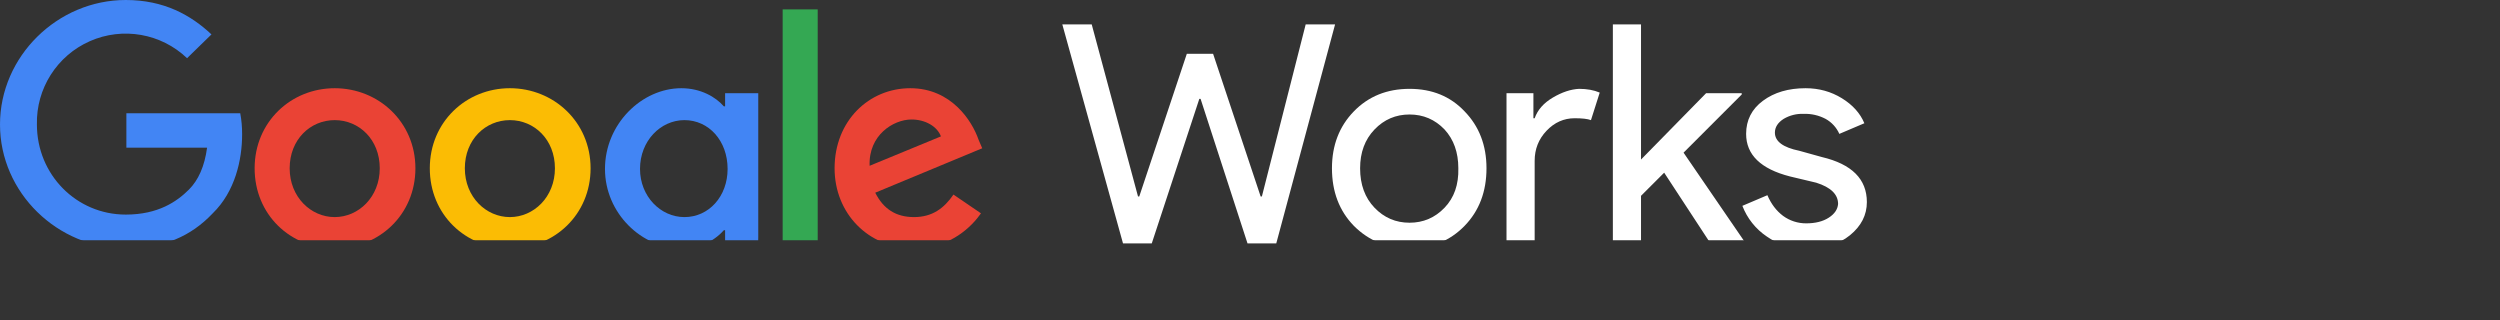
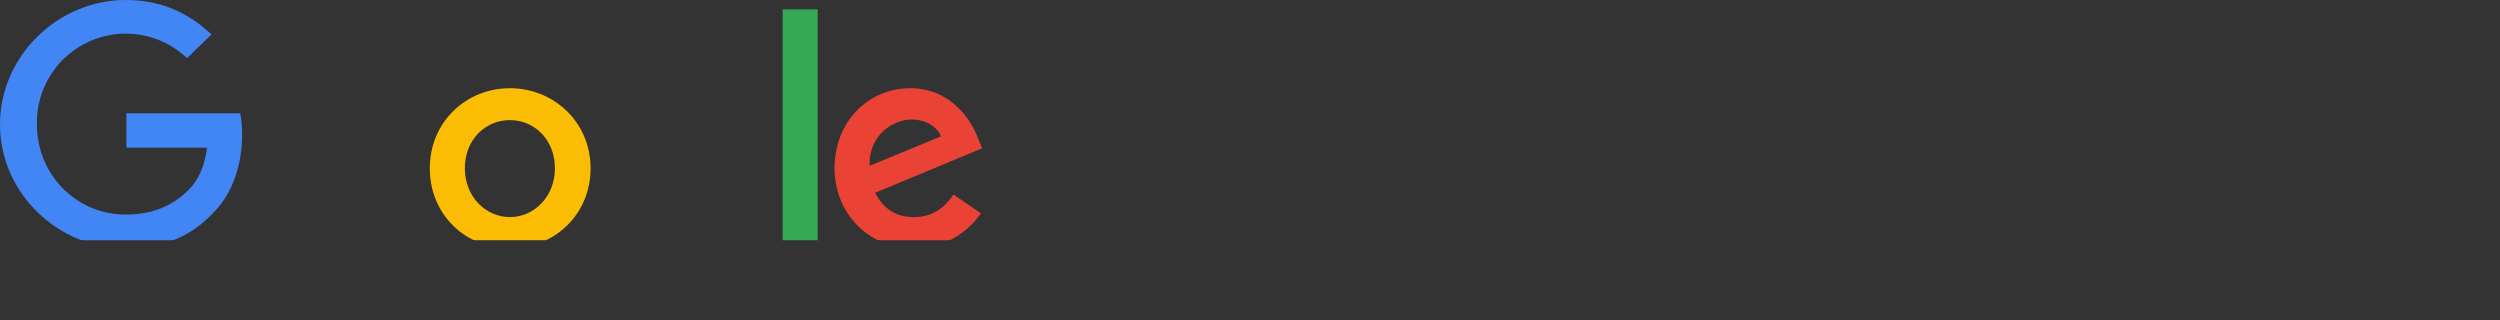
<svg xmlns="http://www.w3.org/2000/svg" xmlns:xlink="http://www.w3.org/1999/xlink" width="3996px" height="512px" viewBox="0 0 3996 512">
  <rect x="0" y="0" width="3996" height="512" fill="#333333" stroke="none" />
  <title>logo-google</title>
  <defs>
-     <polygon id="path-1" points="0 0 3996 0 3996 512 0 512" />
    <polygon id="path-3" points="0 0 3996 0 3996 512 0 512" />
  </defs>
  <g id="Page-1" stroke="none" stroke-width="1" fill="none" fill-rule="evenodd">
    <g id="logo-google">
-       <polygon id="Path" fill="#FFFFFF" fill-rule="nonzero" points="2087 39 2134 39 2040 389 1994 389 1919 158 1917 158 1841 389 1795 389 1698 39 1745 39 1819 314 1821 314 1897 86 1939 86 2015 314 2017 314" />
      <g id="Clipped">
        <mask id="mask-2" fill="white">
          <use xlink:href="#path-1" />
        </mask>
        <g id="Path" />
        <g id="Group" mask="url(#mask-2)" fill="#FFFFFF" fill-rule="nonzero">
          <g transform="translate(2129, 39)" id="Shape">
            <path d="M0,230 C0,193.333 11.667,163 35,139 C58.333,115 88,103 124,103 C160,103 189.333,115 212,139 C235.333,163 247,193.333 247,230 C247,267.333 235.333,298 212,322 C188.667,346 159.333,358 124,358 C88.667,358 59,346 35,322 C11.667,298 0,267.333 0,230 M45,230 C45,256 52.667,277 68,293 C83.333,309 102,317 124,317 C146,317 164.667,309 180,293 C195.333,277 202.667,256 202,230 C202,204.667 194.667,184 180,168 C164.667,152 146,144 124,144 C102,144 83.333,152 68,168 C52.667,184 45,204.667 45,230 M324,350 L279,350 L279,110 L322,110 L322,150 L324,150 C328.667,136.667 338.333,125.667 353,117 C367.667,108.333 381.667,103.667 395,103 C407.667,103 418.667,105 428,109 L414,153 C408.667,151 400,150 388,150 C370.667,150 355.667,156.667 343,170 C330.333,183.333 324,199.333 324,218 L324,350 Z M660,350 L605,350 L531,237 L494,274 L494,350 L449,350 L449,0 L494,0 L494,216 L598,110 L655,110 L655,112 L562,205 L660,348 L660,350 Z" />
            <path d="M855,284 C855,304.667 846,322.333 828,337 C810,351.667 786.667,358.667 758,358 C734,358 713,351.667 695,339 C677.274,327.062 663.657,309.952 656,290 L696,273 C702,287 710.333,298 721,306 C731.727,313.865 744.699,318.073 758,318 C772.667,318 784.667,315 794,309 C803.333,303 808.333,295.667 809,287 C809,271.667 797.333,260.333 774,253 L732,243 C685.333,231 662,208.333 662,175 C662,153 671,135.333 689,122 C707,108.667 729.667,102 757,102 C778.333,102 797.667,107.333 815,118 C832.333,128.667 844.333,142 851,158 L811,175 C806.486,164.811 798.759,156.382 789,151 C778.227,145.336 766.164,142.579 754,143 C742.784,142.513 731.668,145.293 722,151 C712.667,157 708,164.333 708,173 C708,187 721,196.667 747,202 L783,212 C831,223.333 855,247.333 855,284 M1011,358 C993.667,358 977.667,354.333 963,347 C948.333,339.667 937.333,329.667 930,317 L928,317 L930,350 L930,456 L885,456 L885,110 L928,110 L928,144 L930,144 C937.333,131.333 948.333,121.333 963,114 C977.667,106.667 994,103 1012,103 C1043.333,103 1070,115.333 1092,140 C1114.667,164.667 1126,194.667 1126,230 C1126,266 1114.667,296.333 1092,321 C1070,345.667 1043.333,358 1012,358 M1004,317 C1026,317 1044.333,309 1059,293 C1073.667,277 1081,256 1081,230 C1081,205.333 1073.667,184.667 1059,168 C1044.333,151.333 1026,143.333 1004,144 C982,144 963.667,152 949,168 C935,184.667 928,205.333 928,230 C928,256 935,277 949,293 C963.667,309 982,317 1004,317 M1249,103 C1282.333,103 1308.667,111.667 1328,129 C1347.333,146.333 1357,170.667 1357,202 L1357,350 L1314,350 L1314,317 L1312,317 C1293.333,344.333 1268.333,358 1237,358 C1211,358 1189,350.333 1171,335 C1153,319.667 1144,300 1144,276 C1144,251.333 1153.333,231.667 1172,217 C1190.667,202.333 1216,195 1248,195 C1274.667,195 1296.667,199.667 1314,209 L1314,199 C1314,183 1307.667,169.667 1295,159 C1283.137,148.536 1267.818,142.836 1252,143 C1226.667,143 1206.667,153.667 1192,175 L1152,150 C1174,118.667 1206.333,103 1249,103 M1191,277 C1191,289 1196,298.667 1206,306 C1216,313.333 1227.667,317.333 1241,318 C1259.667,318 1276.333,311 1291,297 C1305.667,283 1313.333,266.667 1314,248 C1300,236.667 1280.333,231 1255,231 C1237,231 1221.667,235.333 1209,244 C1196.333,252.667 1190.333,263.667 1191,277 M1510,358 C1474,358 1444.333,346 1421,322 C1397.667,297.333 1386,266.667 1386,230 C1386,193.333 1397.667,163 1421,139 C1444.333,115 1474,103 1510,103 C1534.667,103 1556,109 1574,121 C1592,133 1605.667,150 1615,172 L1574,189 C1561.333,159 1539,144 1507,144 C1486.333,144 1468.333,152.333 1453,169 C1438.333,185.667 1431,206 1431,230 C1431,254 1438.333,274.667 1453,292 C1468.333,308.667 1486.333,317 1507,317 C1539.667,317 1562.667,302 1576,272 L1617,289 C1607.667,311 1593.667,328 1575,340 C1556.333,352 1534.667,358 1510,358 M1752,358 C1716.667,358 1687.667,346 1665,322 C1642.333,298 1631,267.333 1631,230 C1631,194 1642,163.667 1664,139 C1686,114.333 1714.333,102.333 1749,103 C1785,103 1813.333,114.333 1834,137 C1854.667,159.667 1865.333,192 1866,234 L1866,239 L1677,239 C1677.667,262.333 1685.333,281.333 1700,296 C1714.667,310.667 1732.667,317.667 1754,317 C1782.667,317 1805.333,302.667 1822,274 L1862,294 C1851.615,313.512 1836.042,329.777 1817,341 C1798.333,352.333 1776.667,358 1752,358 M1680,201 L1818,201 C1816.667,184.333 1810,170.667 1798,160 C1786,149.333 1769.333,144 1748,144 C1731.333,144 1717,149 1705,159 C1693,169 1684.667,183 1680,201" />
          </g>
        </g>
      </g>
      <g id="Clipped">
        <mask id="mask-4" fill="white">
          <use xlink:href="#path-3" />
        </mask>
        <g id="Path" />
        <g id="Group" mask="url(#mask-4)" fill-rule="nonzero">
          <path d="M202,236 L202,181 L384,181 C386.087,192.211 387.091,203.597 387,215 C387,255 376,306 340,341 C305,378 261,397 201,397 C92,397 0,308 0,199 C0,90 92,0 201,0 C262,0 305,24 338,55 L299,93 C257.457,53.353 196.123,42.63 143.592,65.831 C91.061,89.032 57.676,141.589 59,199 C59,279 122,343 201,343 C253,343 283,322 302,303 C317,288 327,266 331,236 L202,236 Z" id="Path" fill="#4285F4" />
-           <path d="M664,269 C664,343 606,397 535,397 C464,397 407,343 407,269 C407,195 465,141 535,141 C605,141 664,195 664,269 M607,269 C607,223 574,192 535,192 C496,192 463,223 463,269 C463,315 497,347 535,347 C573,347 607,315 607,269" id="Shape" fill="#EA4335" />
          <path d="M944,269 C944,343 886,397 815,397 C744,397 687,343 687,269 C687,195 745,141 815,141 C885,141 944,195 944,269 M887,269 C887,223 854,192 815,192 C776,192 743,223 743,269 C743,315 777,347 815,347 C853,347 887,315 887,269" id="Shape" fill="#FBBC04" />
-           <path d="M1212,149 L1212,379 C1212,473 1156,512 1090,512 C1028,512 991,470 977,436 L1026,416 C1035,437 1056,462 1090,462 C1133,462 1159,435 1159,387 L1159,368 L1157,368 C1139.772,387.295 1114.851,397.923 1089,397 C1026,397 967,341 967,270 C967,198 1026,141 1089,141 C1120,141 1144,155 1157,170 L1159,170 L1159,149 L1212,149 Z M1163,270 C1163,225 1133,192 1094,192 C1056,192 1023,225 1023,270 C1023,314 1056,347 1094,347 C1133,347 1163,314 1163,270" id="Shape" fill="#4285F4" />
          <polygon id="Path" fill="#34A853" points="1251 15 1307 15 1307 390 1251 390" />
          <path d="M1524,311 L1568,341 C1554,361 1520,397 1461,397 C1388,397 1334,341 1334,269 C1334,193 1389,141 1455,141 C1521,141 1554,194 1564,223 L1570,237 L1399,308 C1412,334 1432,347 1461,347 C1490,347 1509,333 1524,311 M1390,265 L1504,218 C1498,202 1479,191 1457,191 C1428,191 1388,216 1390,265" id="Shape" fill="#EA4335" />
        </g>
      </g>
    </g>
  </g>
</svg>